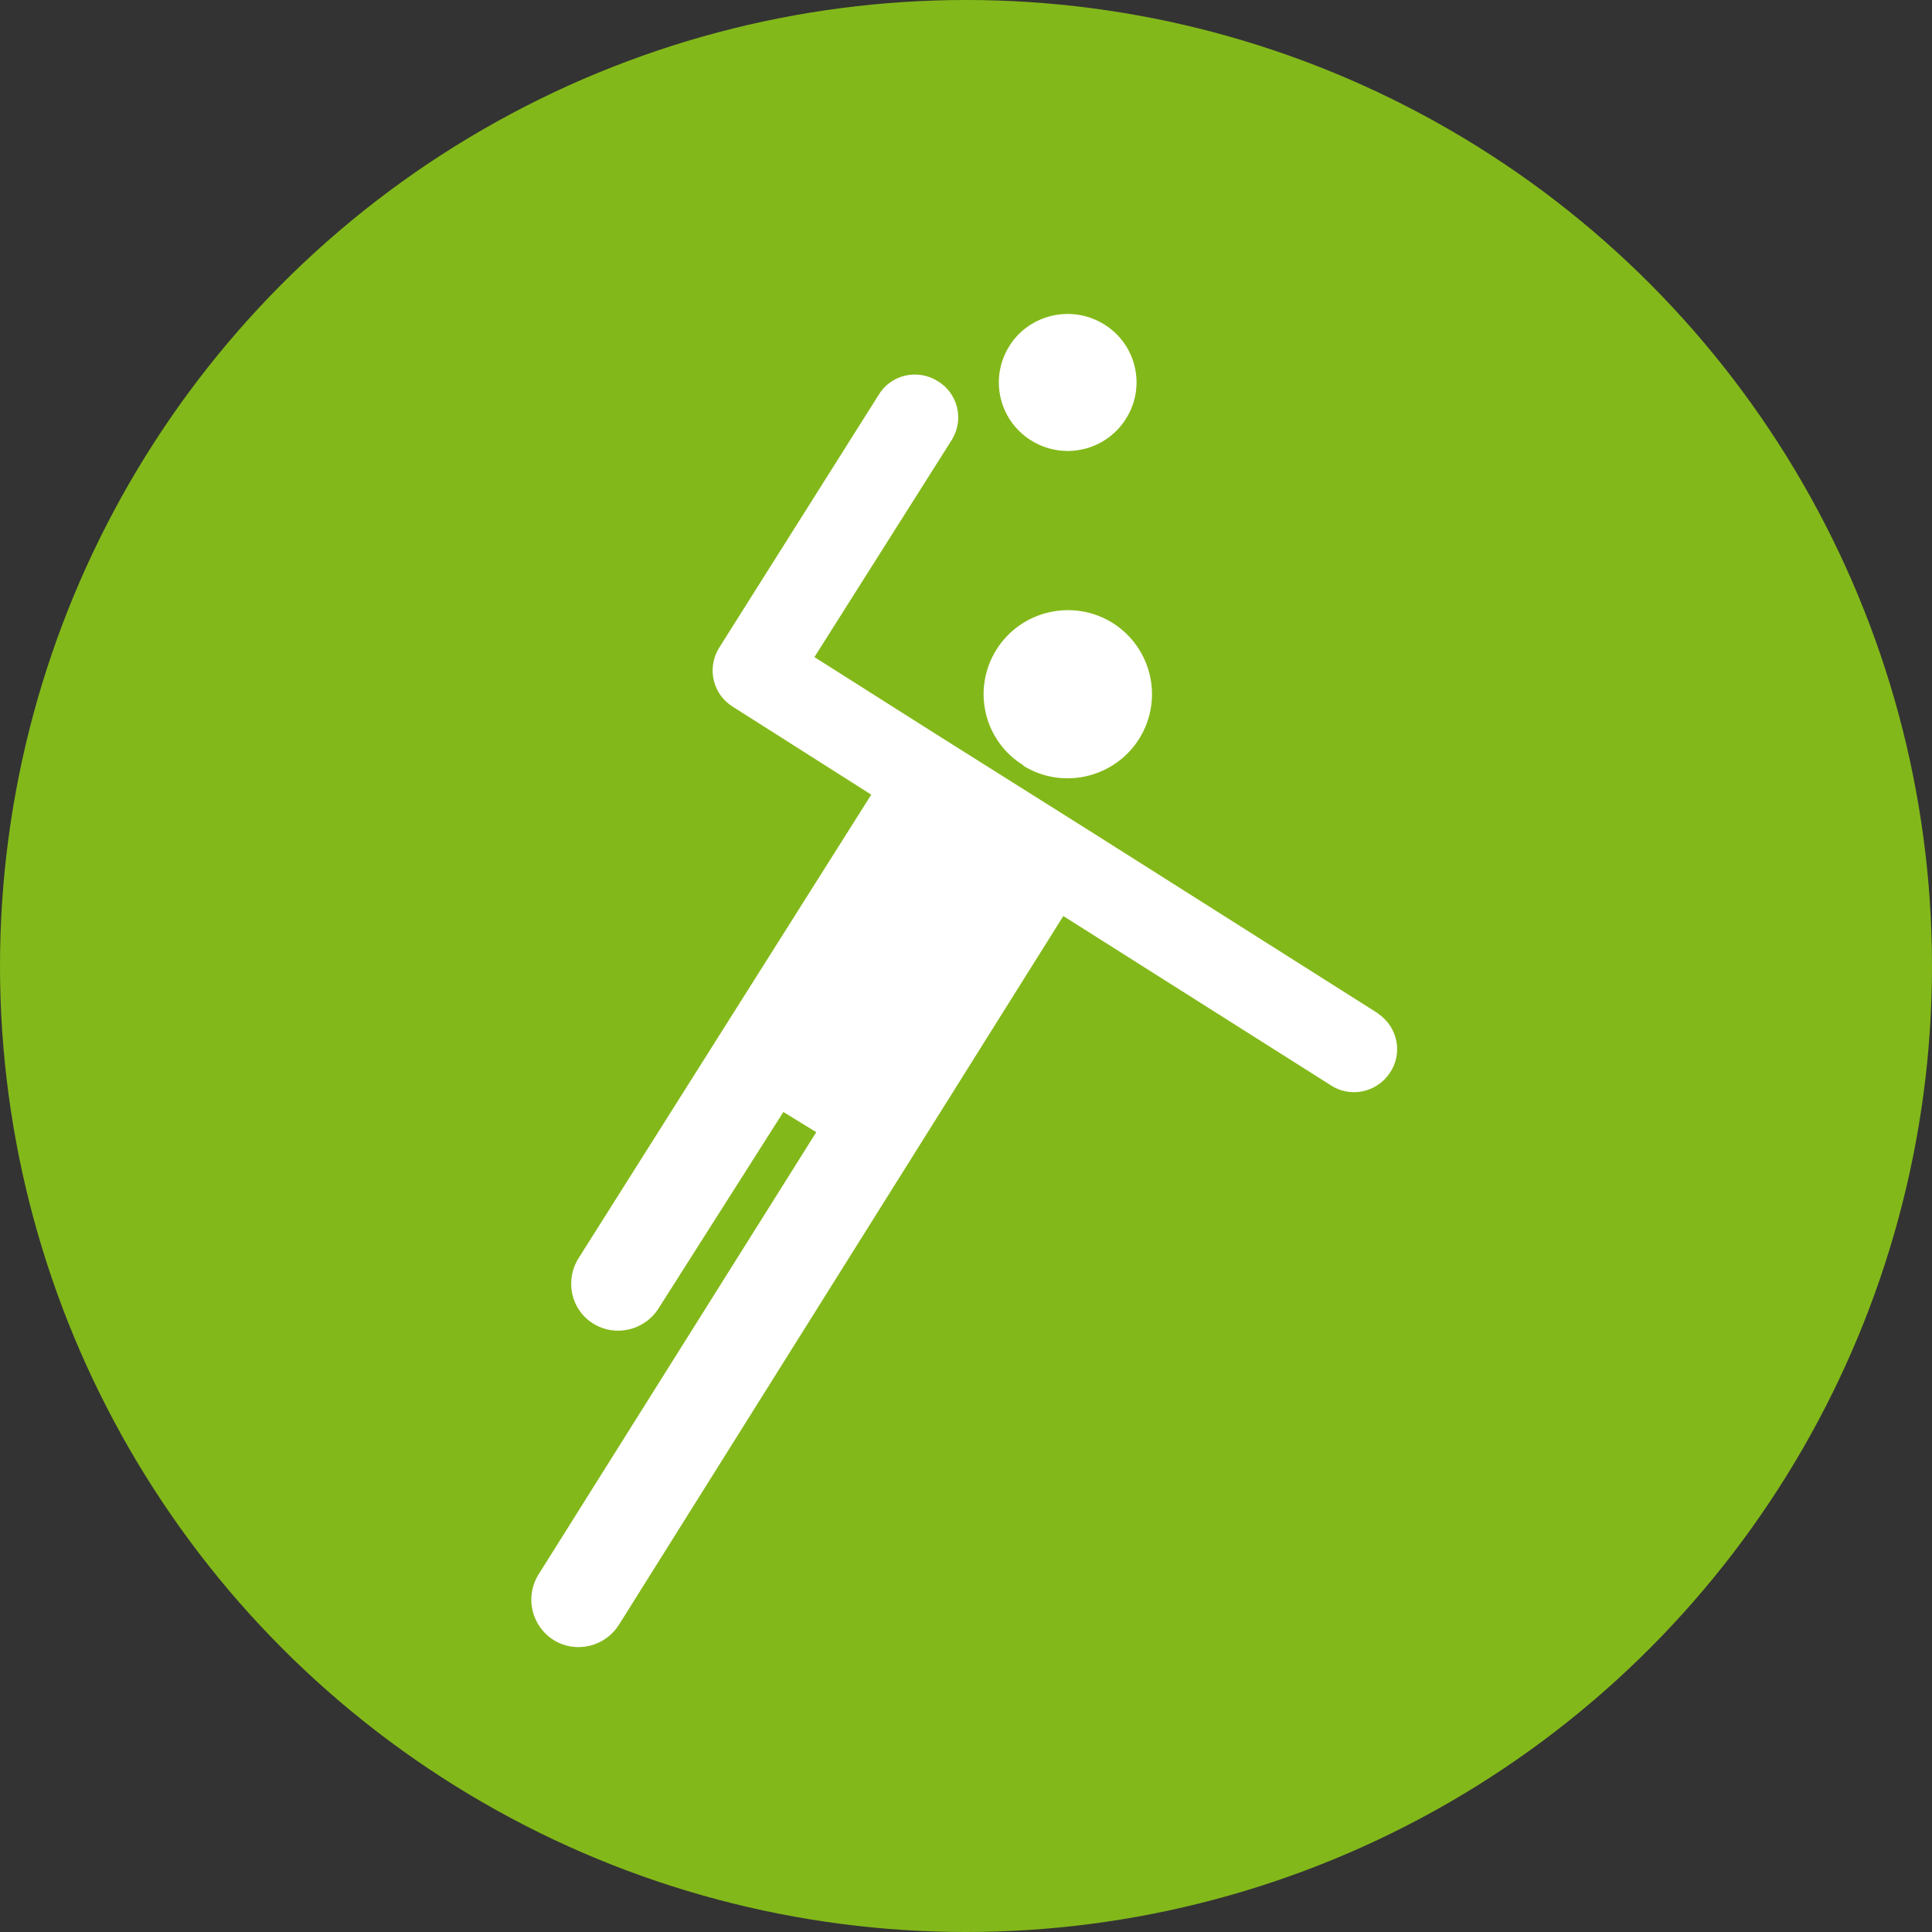
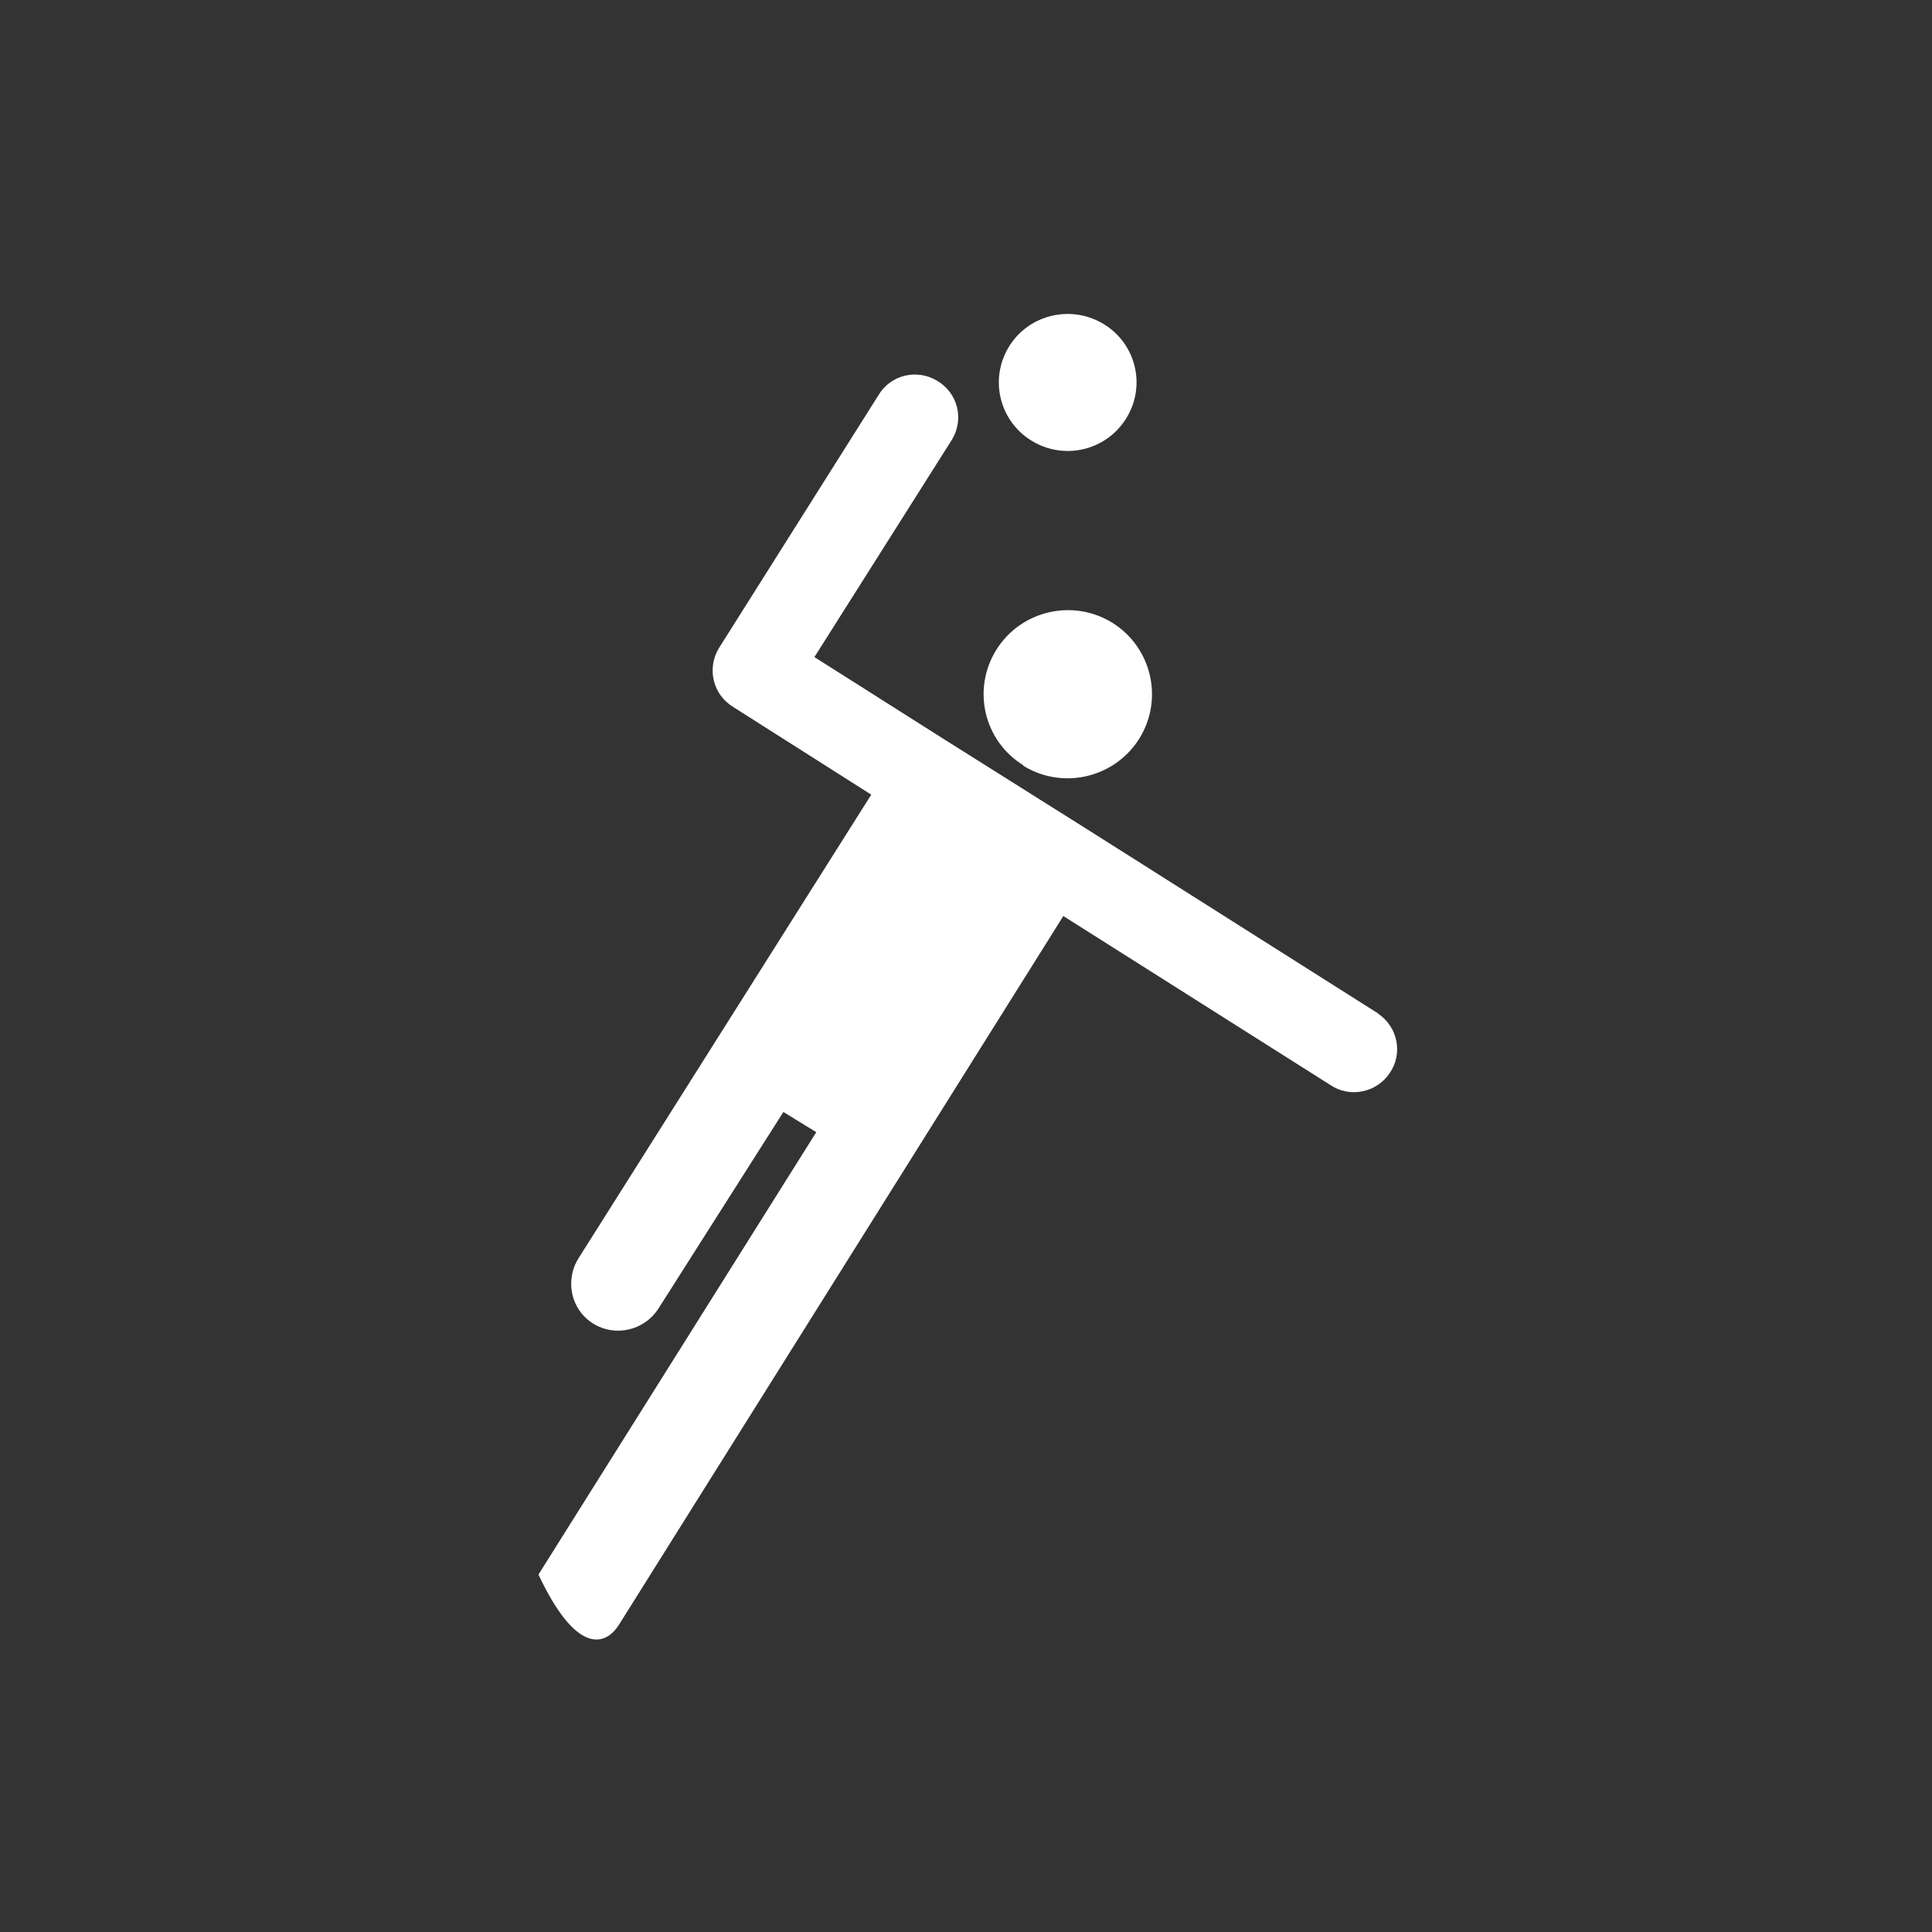
<svg xmlns="http://www.w3.org/2000/svg" width="80" height="80" viewBox="0 0 80 80" fill="none">
  <rect x="0" y="0" width="80" height="80" fill="#333333" stroke="none" />
-   <circle cx="40" cy="40" r="40" fill="#83B81A" />
  <path d="M42.795 18.296C44.169 19.081 45.912 18.6 46.688 17.233C47.465 15.879 46.994 14.144 45.62 13.372C44.258 12.6 42.515 13.068 41.739 14.423C40.95 15.79 41.434 17.524 42.795 18.296Z" fill="white" />
  <path d="M42.364 31.703C43.992 32.715 46.143 32.222 47.173 30.589C48.191 28.956 47.695 26.816 46.066 25.791C44.438 24.778 42.275 25.272 41.257 26.905C40.239 28.538 40.735 30.677 42.376 31.69" fill="white" />
-   <path d="M57.072 41.969L45.073 34.374L39.118 30.627L33.723 27.209L39.424 18.195C39.933 17.347 39.653 16.258 38.8 15.765C37.96 15.258 36.866 15.524 36.37 16.372L29.766 26.841C29.257 27.69 29.524 28.778 30.377 29.285L36.077 32.905L23.951 52.109C23.379 53.033 23.646 54.236 24.562 54.806C25.478 55.375 26.687 55.097 27.272 54.173L32.438 46.045L33.8 46.881L22.297 65.199C21.725 66.123 22.005 67.326 22.921 67.908C23.837 68.478 25.046 68.199 25.631 67.275L44.03 37.931L55.074 44.919C55.888 45.476 56.995 45.248 57.542 44.438C58.102 43.628 57.886 42.526 57.059 41.969" fill="white" />
+   <path d="M57.072 41.969L45.073 34.374L39.118 30.627L33.723 27.209L39.424 18.195C39.933 17.347 39.653 16.258 38.8 15.765C37.96 15.258 36.866 15.524 36.37 16.372L29.766 26.841C29.257 27.69 29.524 28.778 30.377 29.285L36.077 32.905L23.951 52.109C23.379 53.033 23.646 54.236 24.562 54.806C25.478 55.375 26.687 55.097 27.272 54.173L32.438 46.045L33.8 46.881L22.297 65.199C23.837 68.478 25.046 68.199 25.631 67.275L44.03 37.931L55.074 44.919C55.888 45.476 56.995 45.248 57.542 44.438C58.102 43.628 57.886 42.526 57.059 41.969" fill="white" />
</svg>